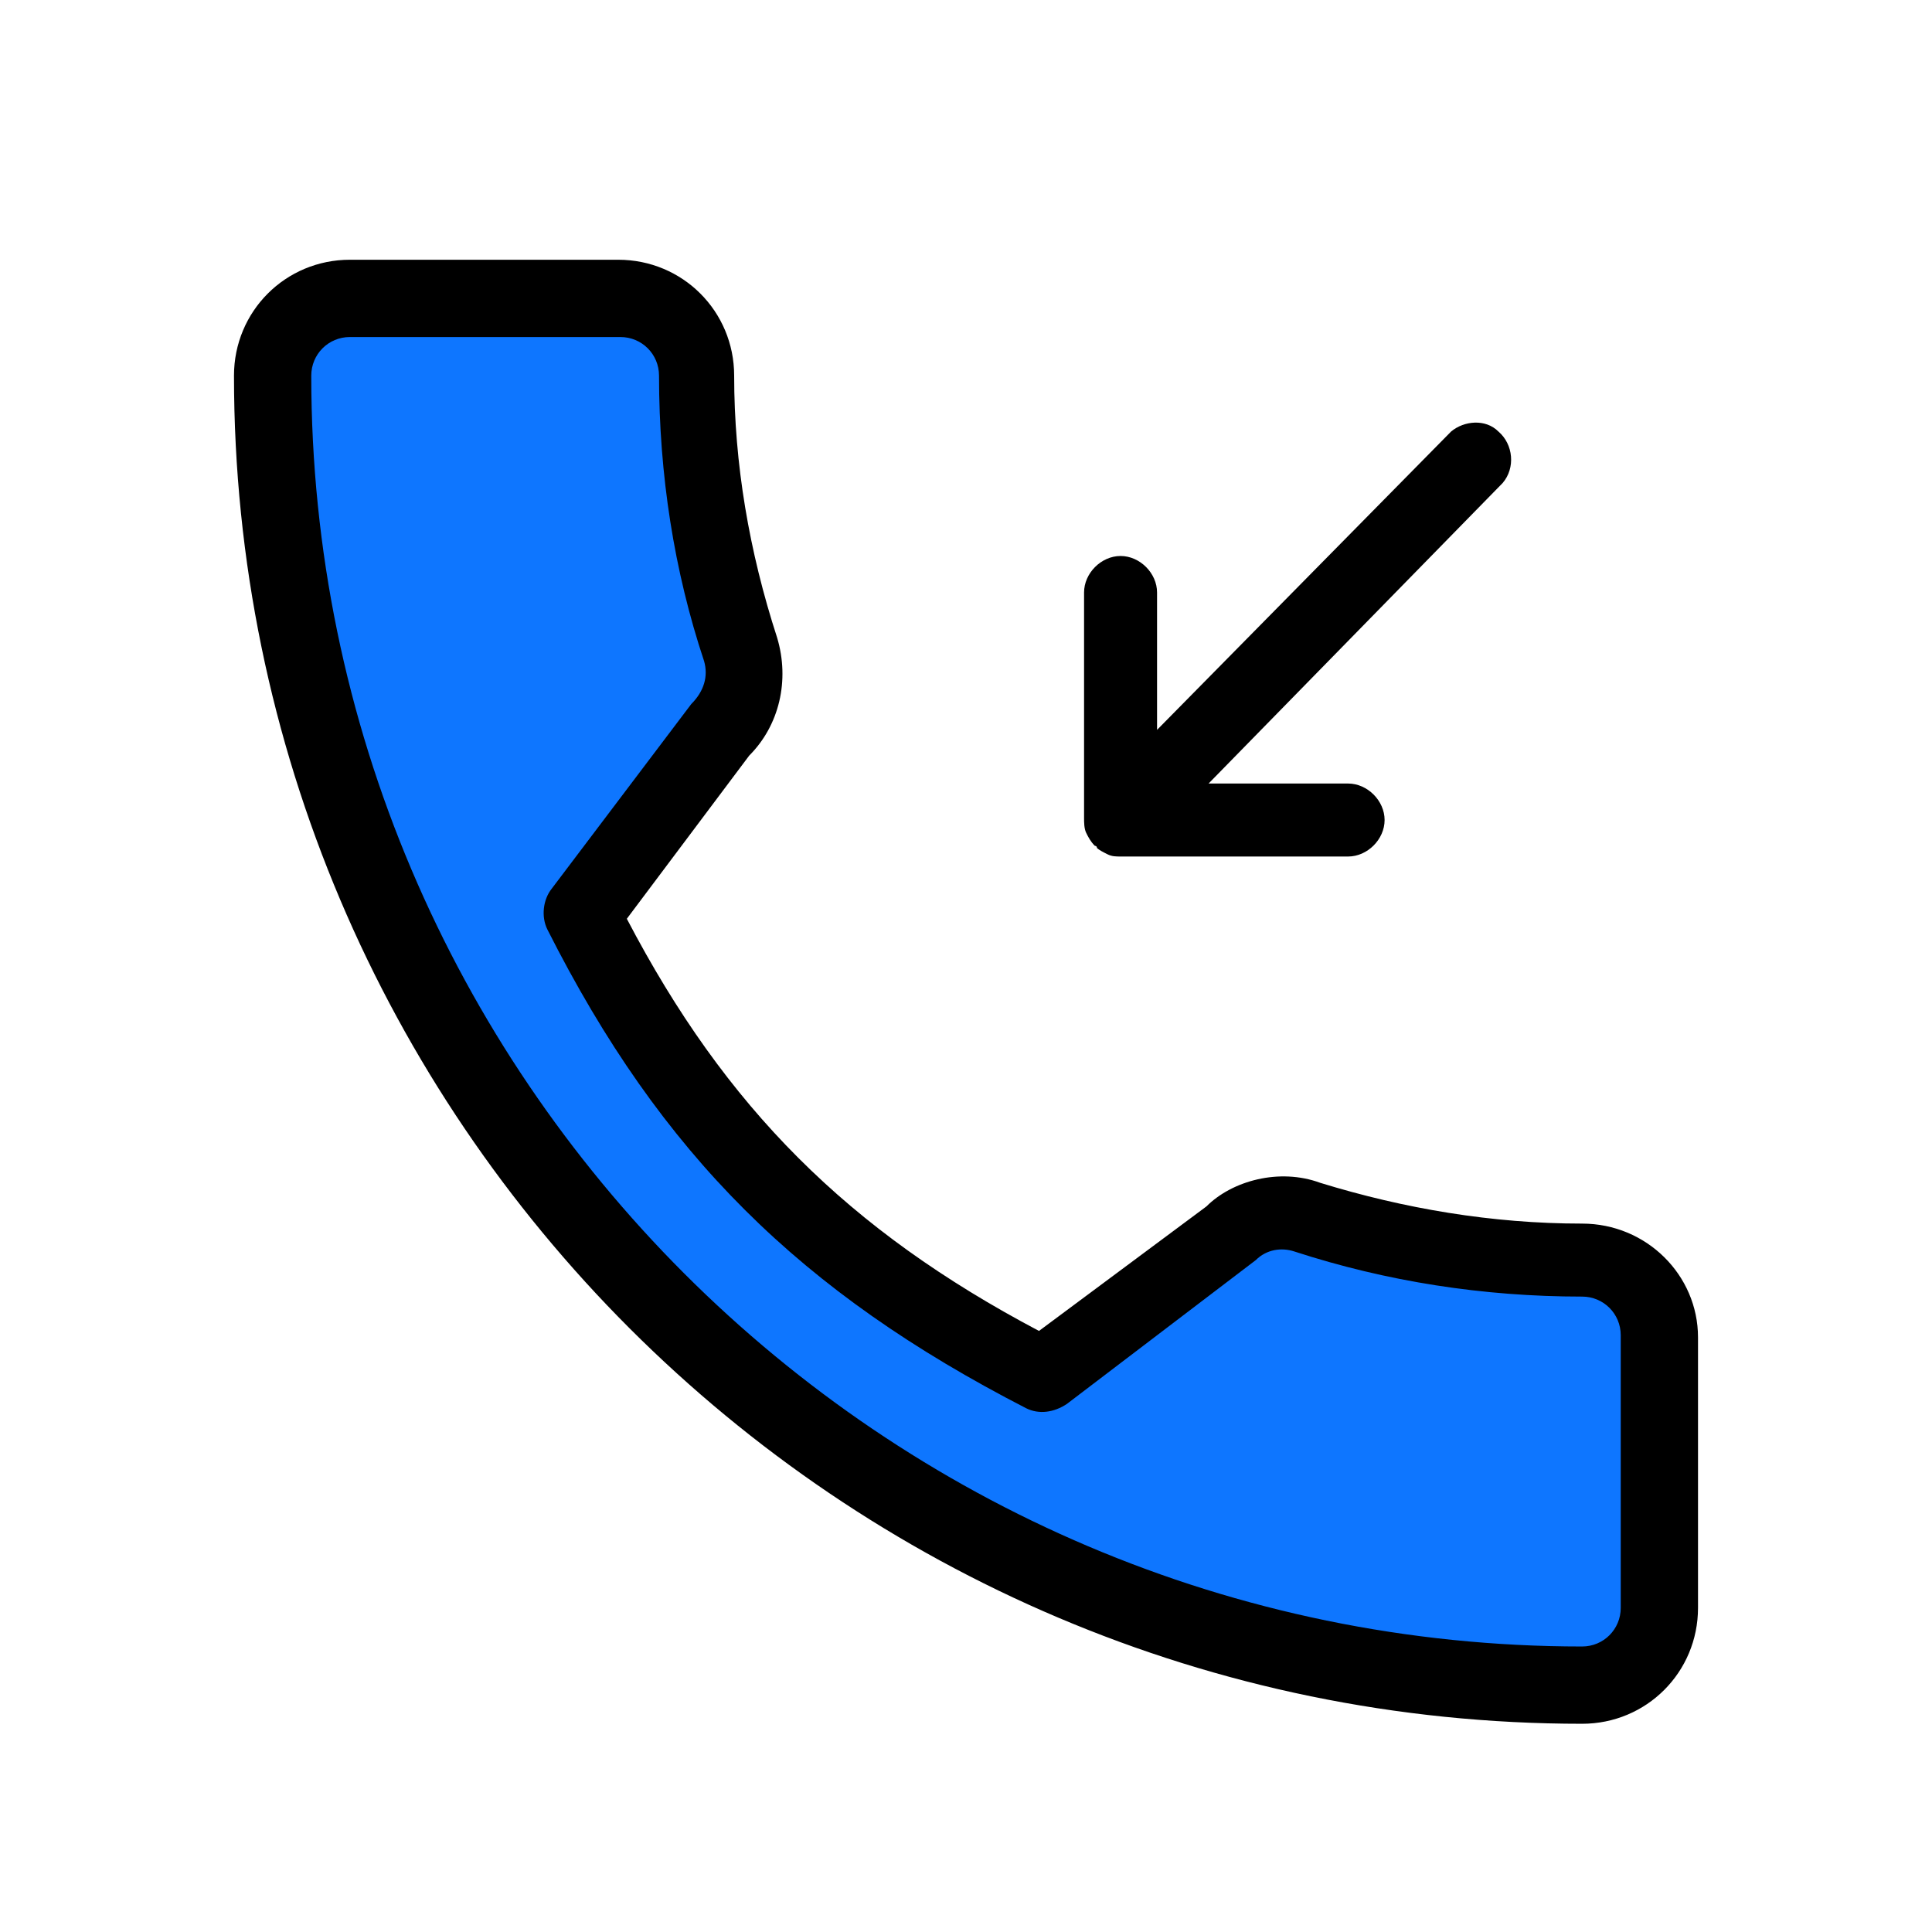
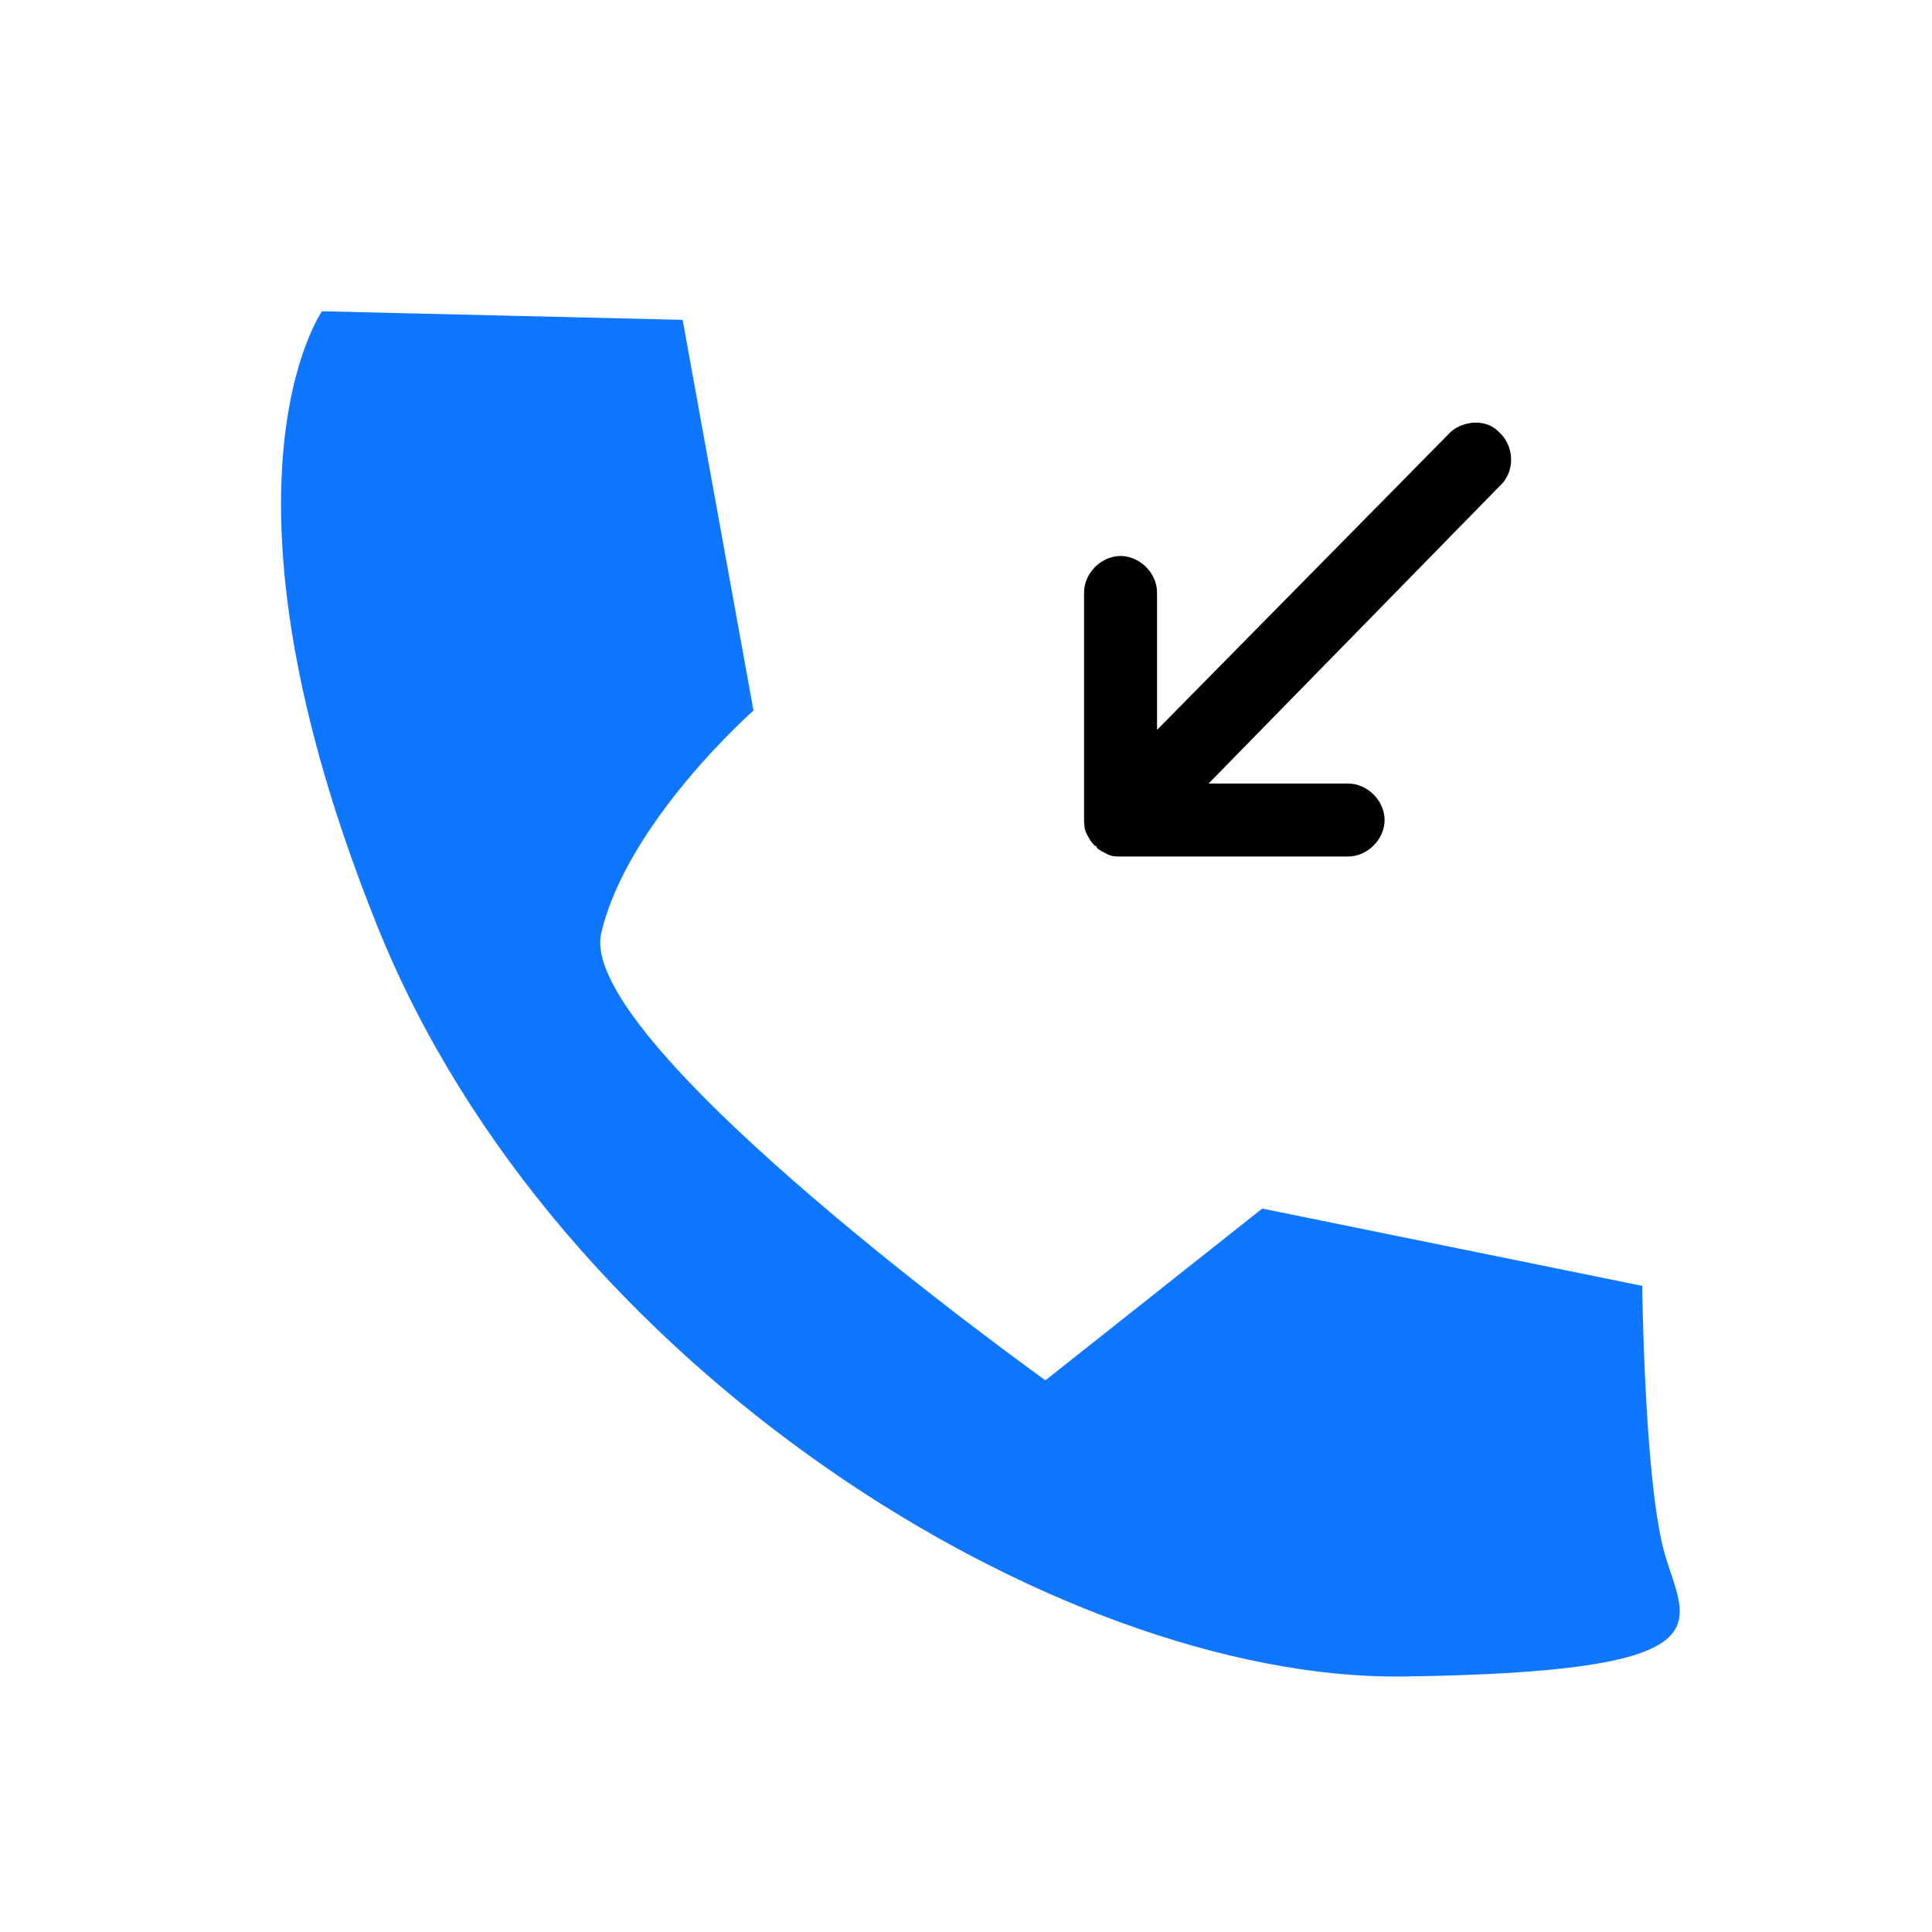
<svg xmlns="http://www.w3.org/2000/svg" version="1.1" id="Isolation_Mode" x="0px" y="0px" viewBox="0 0 90 90" style="enable-background:new 0 0 90 90;" xml:space="preserve">
  <style type="text/css"> .st0{fill:#0E76FF;} </style>
  <g>
    <path class="st0" d="M15,14.5c0,0-5.7,8.1,2.6,28.7s31.7,35,47.6,34.9c15.9-0.2,13.2-2.5,12.3-5.9c-0.9-3.4-1-12.3-1-12.3 l-17.7-3.6l-10.1,8c0,0-21.8-15.6-20.7-20.8c1.2-5.2,7.1-10.4,7.1-10.4l-3.3-18.2L15,14.5z" />
    <g>
      <g>
        <path d="M50.6,38.8c0.1,0.2,0.2,0.4,0.4,0.6l0,0c0,0,0.1,0,0.1,0.1c0.1,0.1,0.3,0.2,0.5,0.3c0.2,0.1,0.4,0.1,0.6,0.1h10.6 c0.9,0,1.7-0.8,1.7-1.7s-0.8-1.7-1.7-1.7h-6.5L70,22.5c0.6-0.7,0.5-1.8-0.2-2.4c-0.6-0.6-1.6-0.5-2.2,0L53.9,34v-6.4 c0-0.9-0.8-1.7-1.7-1.7s-1.7,0.8-1.7,1.7v10.5C50.5,38.3,50.5,38.6,50.6,38.8z" />
      </g>
    </g>
-     <path d="M73.7,57c-4.2,0-8.3-0.7-12.2-1.9c-1.9-0.7-4.1-0.1-5.3,1.1L48.4,62c-8.9-4.7-14.6-10.4-19.2-19.2l5.7-7.6 c1.4-1.4,1.9-3.5,1.3-5.5c-1.3-4-2-8.1-2-12.2c0-3-2.4-5.4-5.4-5.4H16.3c-3,0-5.4,2.4-5.4,5.4c0,34.6,28.2,62.8,62.8,62.8 c3,0,5.4-2.4,5.4-5.4V62.3C79.1,59.4,76.7,57,73.7,57z M75.5,74.9c0,1-0.8,1.8-1.8,1.8c-32.6,0-59.2-26.6-59.2-59.2 c0-1,0.8-1.8,1.8-1.8h12.6c1,0,1.8,0.8,1.8,1.8c0,4.6,0.7,9.1,2.1,13.3c0.2,0.7,0,1.4-0.6,2l-6.5,8.6c-0.4,0.5-0.5,1.3-0.2,1.9 c5.3,10.5,11.8,16.9,22.3,22.3c0.6,0.3,1.3,0.2,1.9-0.2l8.8-6.7c0.5-0.5,1.2-0.6,1.8-0.4c4.3,1.4,8.8,2.1,13.4,2.1 c1,0,1.8,0.8,1.8,1.8V74.9z" />
  </g>
</svg>